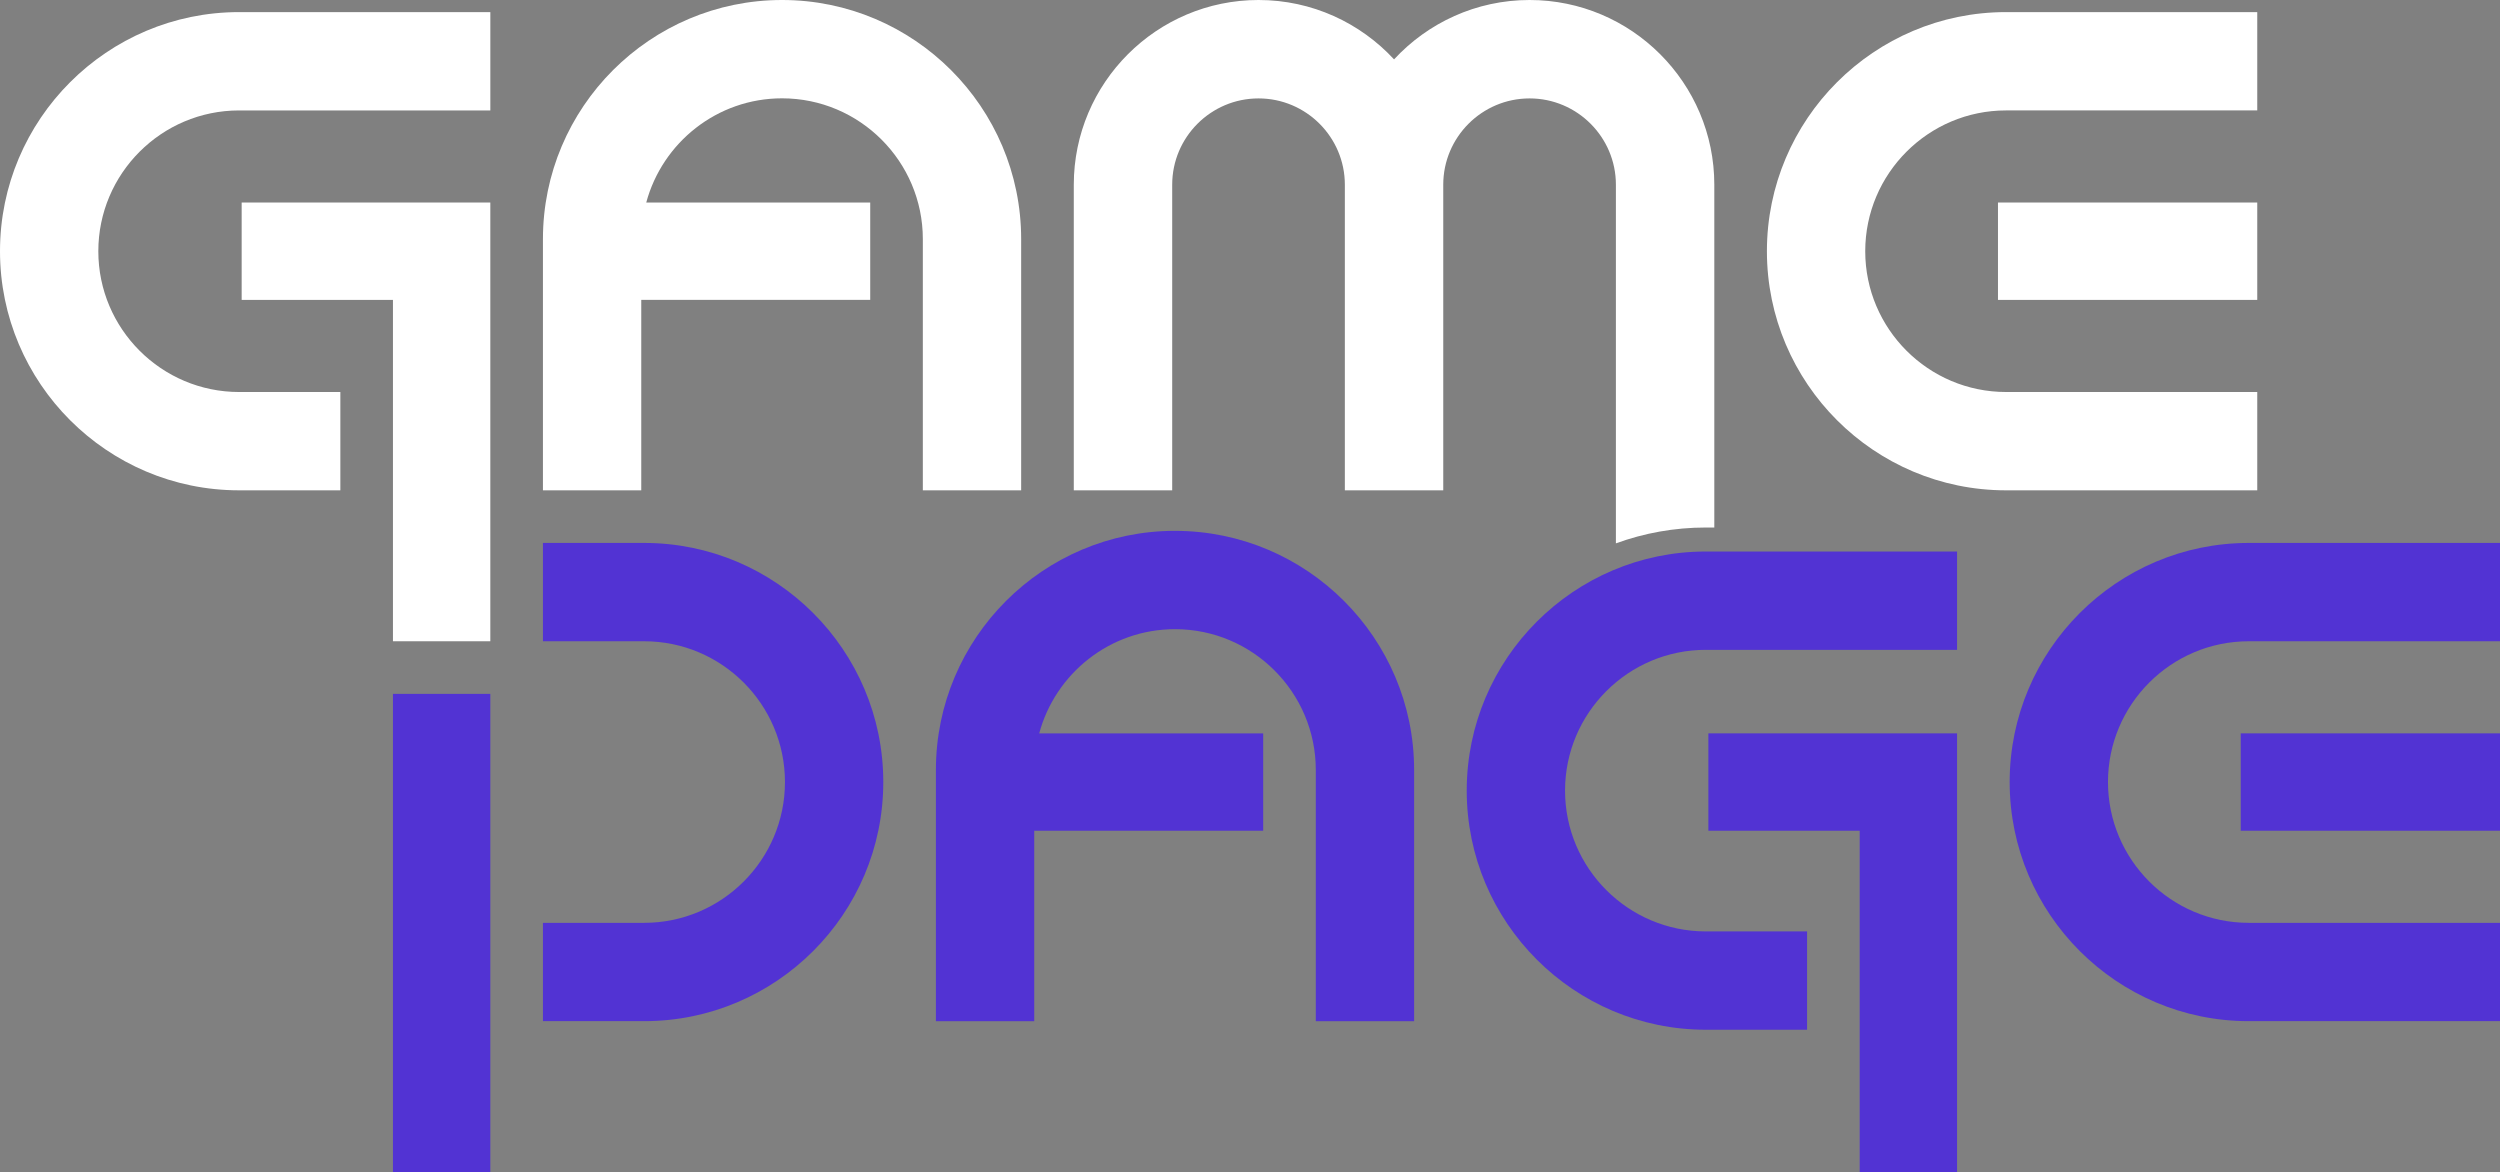
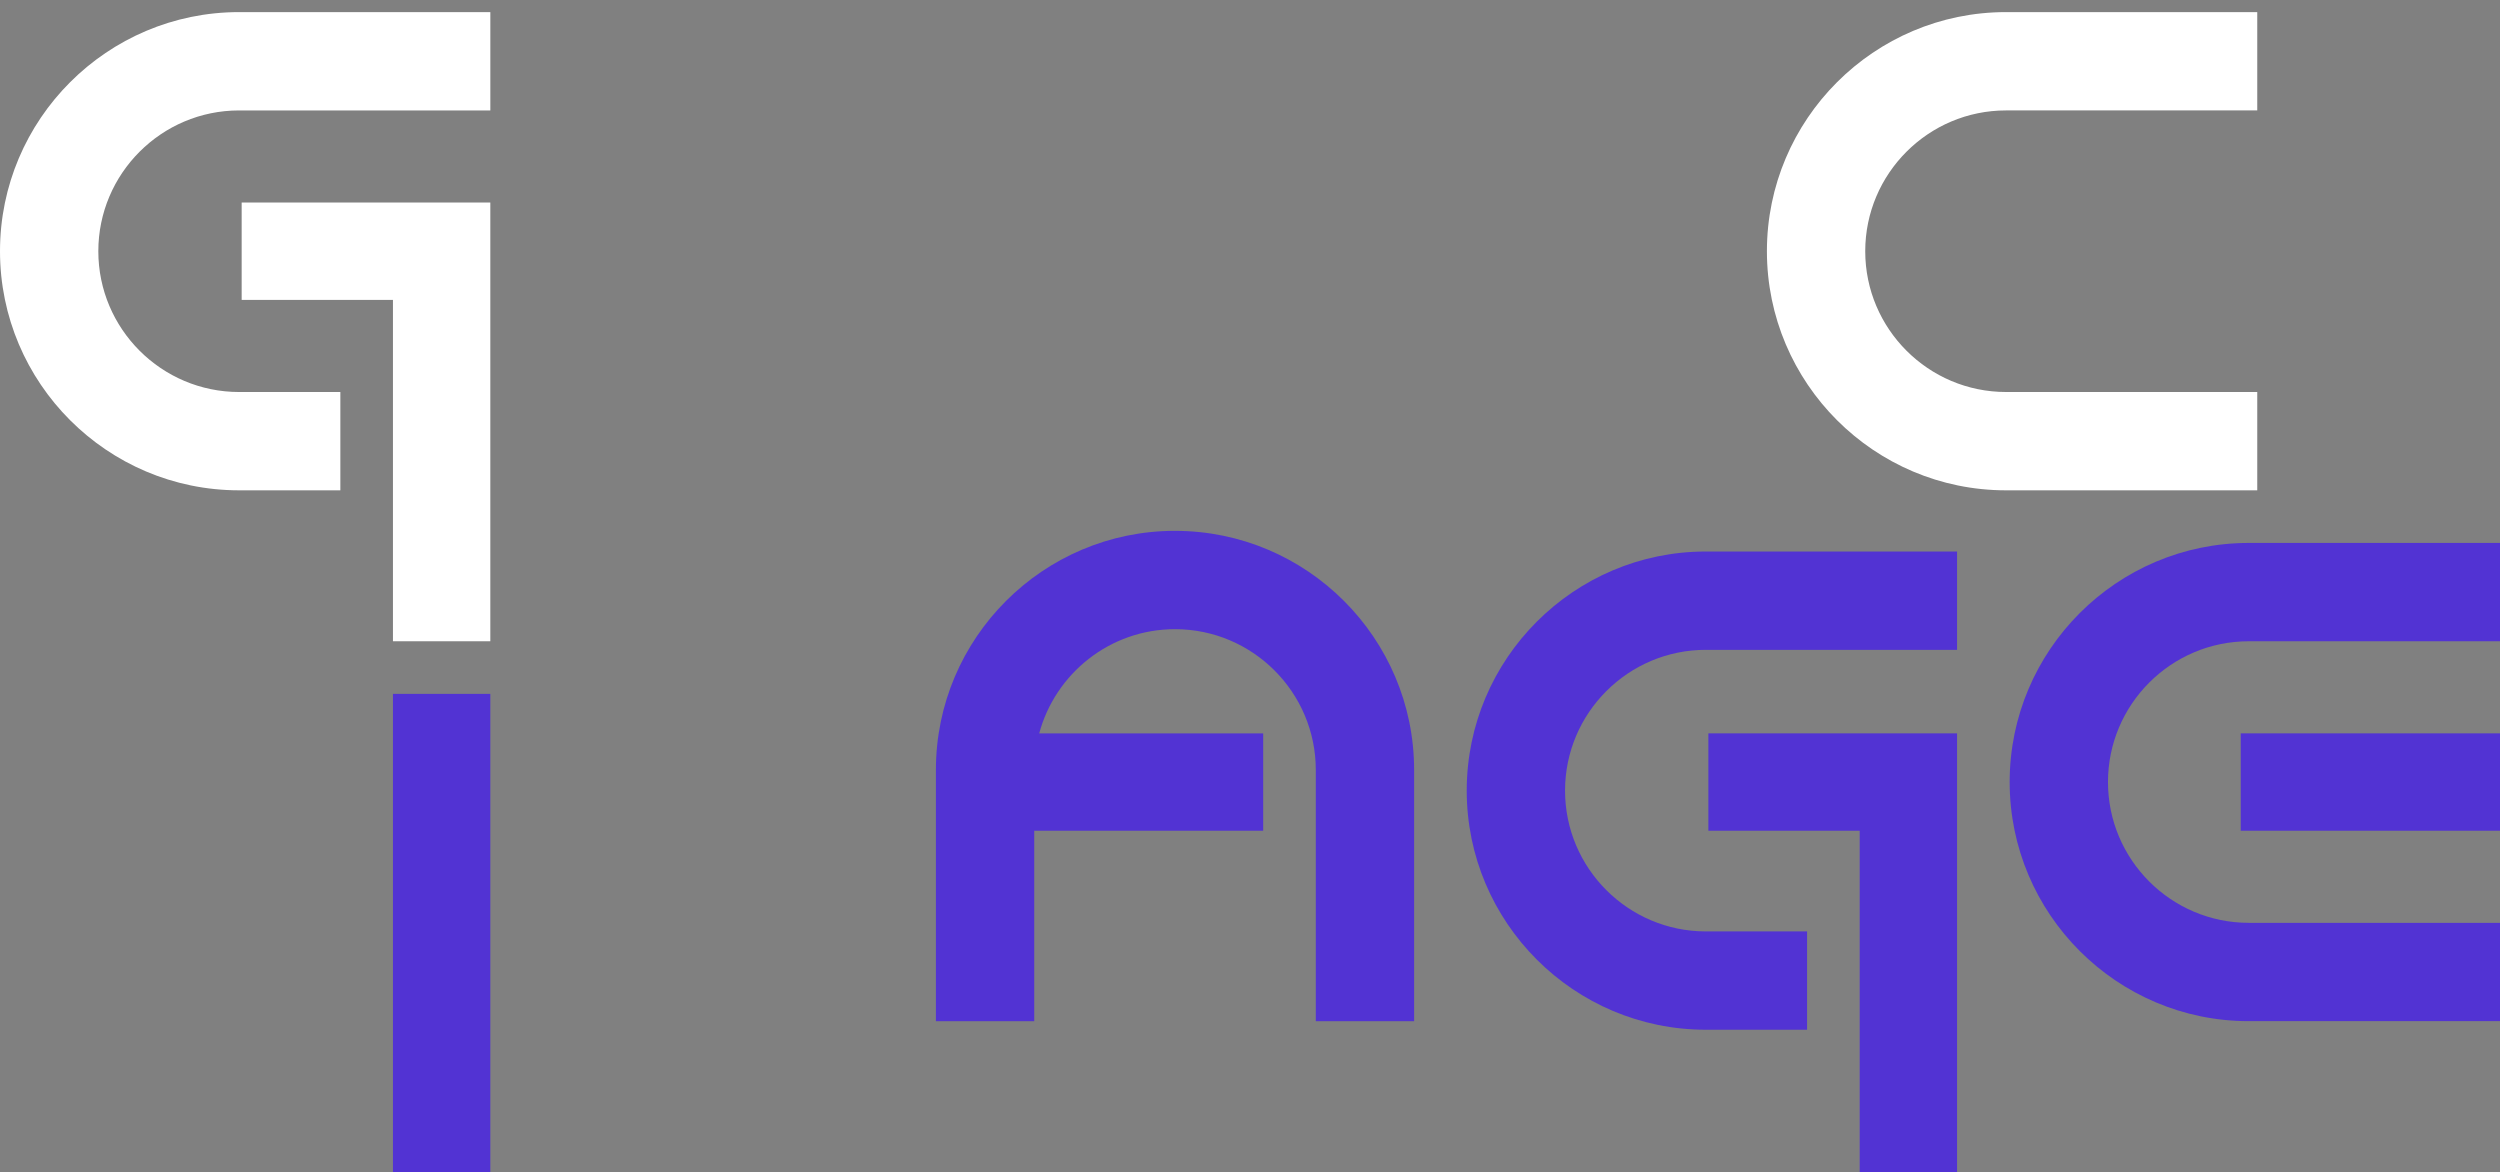
<svg xmlns="http://www.w3.org/2000/svg" id="Layer_1" viewBox="0 0 2000 937.68">
  <rect x="0" y="0" width="2000" height="937.68" fill="#808080" stroke="none" />
  <defs>
    <style>.cls-1{fill:#fff;}.cls-2{fill:#5233d3;}</style>
  </defs>
-   <path class="cls-1" d="M625.64,0C520.16,0,434.35,85.81,434.35,191.29v200.98h78.66V239.92h183.17v-77.9h-179.18c12.93-47.94,56.67-83.36,108.64-83.36,62.11,0,112.63,50.53,112.63,112.63v200.98h78.66V191.29C816.93,85.81,731.12,0,625.64,0Z" />
  <path class="cls-2" d="M940.01,424.67c-105.48,0-191.29,85.81-191.29,191.29v200.98h78.66v-152.34h183.17v-77.9h-179.18c12.93-47.94,56.67-83.36,108.64-83.36,62.11,0,112.63,50.53,112.63,112.63v200.98h78.66v-200.98c0-105.48-85.81-191.29-191.29-191.29Z" />
  <g>
-     <rect class="cls-1" x="1598.38" y="162.02" width="207.42" height="77.9" />
    <path class="cls-1" d="M1604.82,9.68c-105.48,0-191.29,85.81-191.29,191.29s85.81,191.29,191.29,191.29h200.98v-78.66h-200.98c-62.1,0-112.63-50.53-112.63-112.63s50.53-112.63,112.63-112.63h200.98V9.68h-200.98Z" />
  </g>
  <g>
    <rect class="cls-2" x="1792.58" y="586.69" width="207.42" height="77.9" />
    <path class="cls-2" d="M1799.02,434.35c-105.48,0-191.29,85.81-191.29,191.29s85.81,191.29,191.29,191.29h200.98v-78.66h-200.98c-62.1,0-112.63-50.53-112.63-112.63s50.53-112.63,112.63-112.63h200.98v-78.66h-200.98Z" />
  </g>
  <rect class="cls-2" x="314.36" y="555.1" width="77.9" height="382.58" />
  <polygon class="cls-1" points="193.33 239.92 314.36 239.92 314.36 513.01 392.26 513.01 392.26 162.02 193.33 162.02 193.33 239.92" />
  <path class="cls-1" d="M191.29,392.27h80.99v-78.66h-80.99c-62.1,0-112.63-50.53-112.63-112.63s50.53-112.63,112.63-112.63h200.98V9.68H191.29C85.81,9.68,0,95.5,0,200.97s85.81,191.29,191.29,191.29Z" />
  <polygon class="cls-2" points="1366.71 664.59 1487.75 664.59 1487.75 937.68 1565.65 937.68 1565.65 586.69 1366.71 586.69 1366.71 664.59" />
  <path class="cls-2" d="M1364.67,823.79h80.99v-78.66h-80.99c-62.1,0-112.63-50.53-112.63-112.63s50.53-112.63,112.63-112.63h200.98v-78.66h-200.98c-105.48,0-191.29,85.81-191.29,191.29s85.81,191.29,191.29,191.29Z" />
-   <path class="cls-2" d="M515.34,434.35h-80.99v78.66h80.99c62.1,0,112.63,50.53,112.63,112.63s-50.53,112.63-112.63,112.63h-80.99v78.66h80.99c105.48,0,191.29-85.81,191.29-191.29s-85.81-191.29-191.29-191.29Z" />
-   <path class="cls-1" d="M1154.6,392.27V147.79c0-38.08,30.98-69.06,69.06-69.06s69.06,30.98,69.06,69.06V434.69c22.46-8.2,46.7-12.68,71.96-12.68h6.77V147.79c0-81.49-66.3-147.79-147.79-147.79-42.81,0-81.41,18.32-108.42,47.5-27.02-29.19-65.61-47.5-108.42-47.5-81.49,0-147.79,66.3-147.79,147.79v244.48h78.73V147.79c0-38.08,30.98-69.06,69.06-69.06s69.06,30.98,69.06,69.06v244.48h78.73Z" />
</svg>